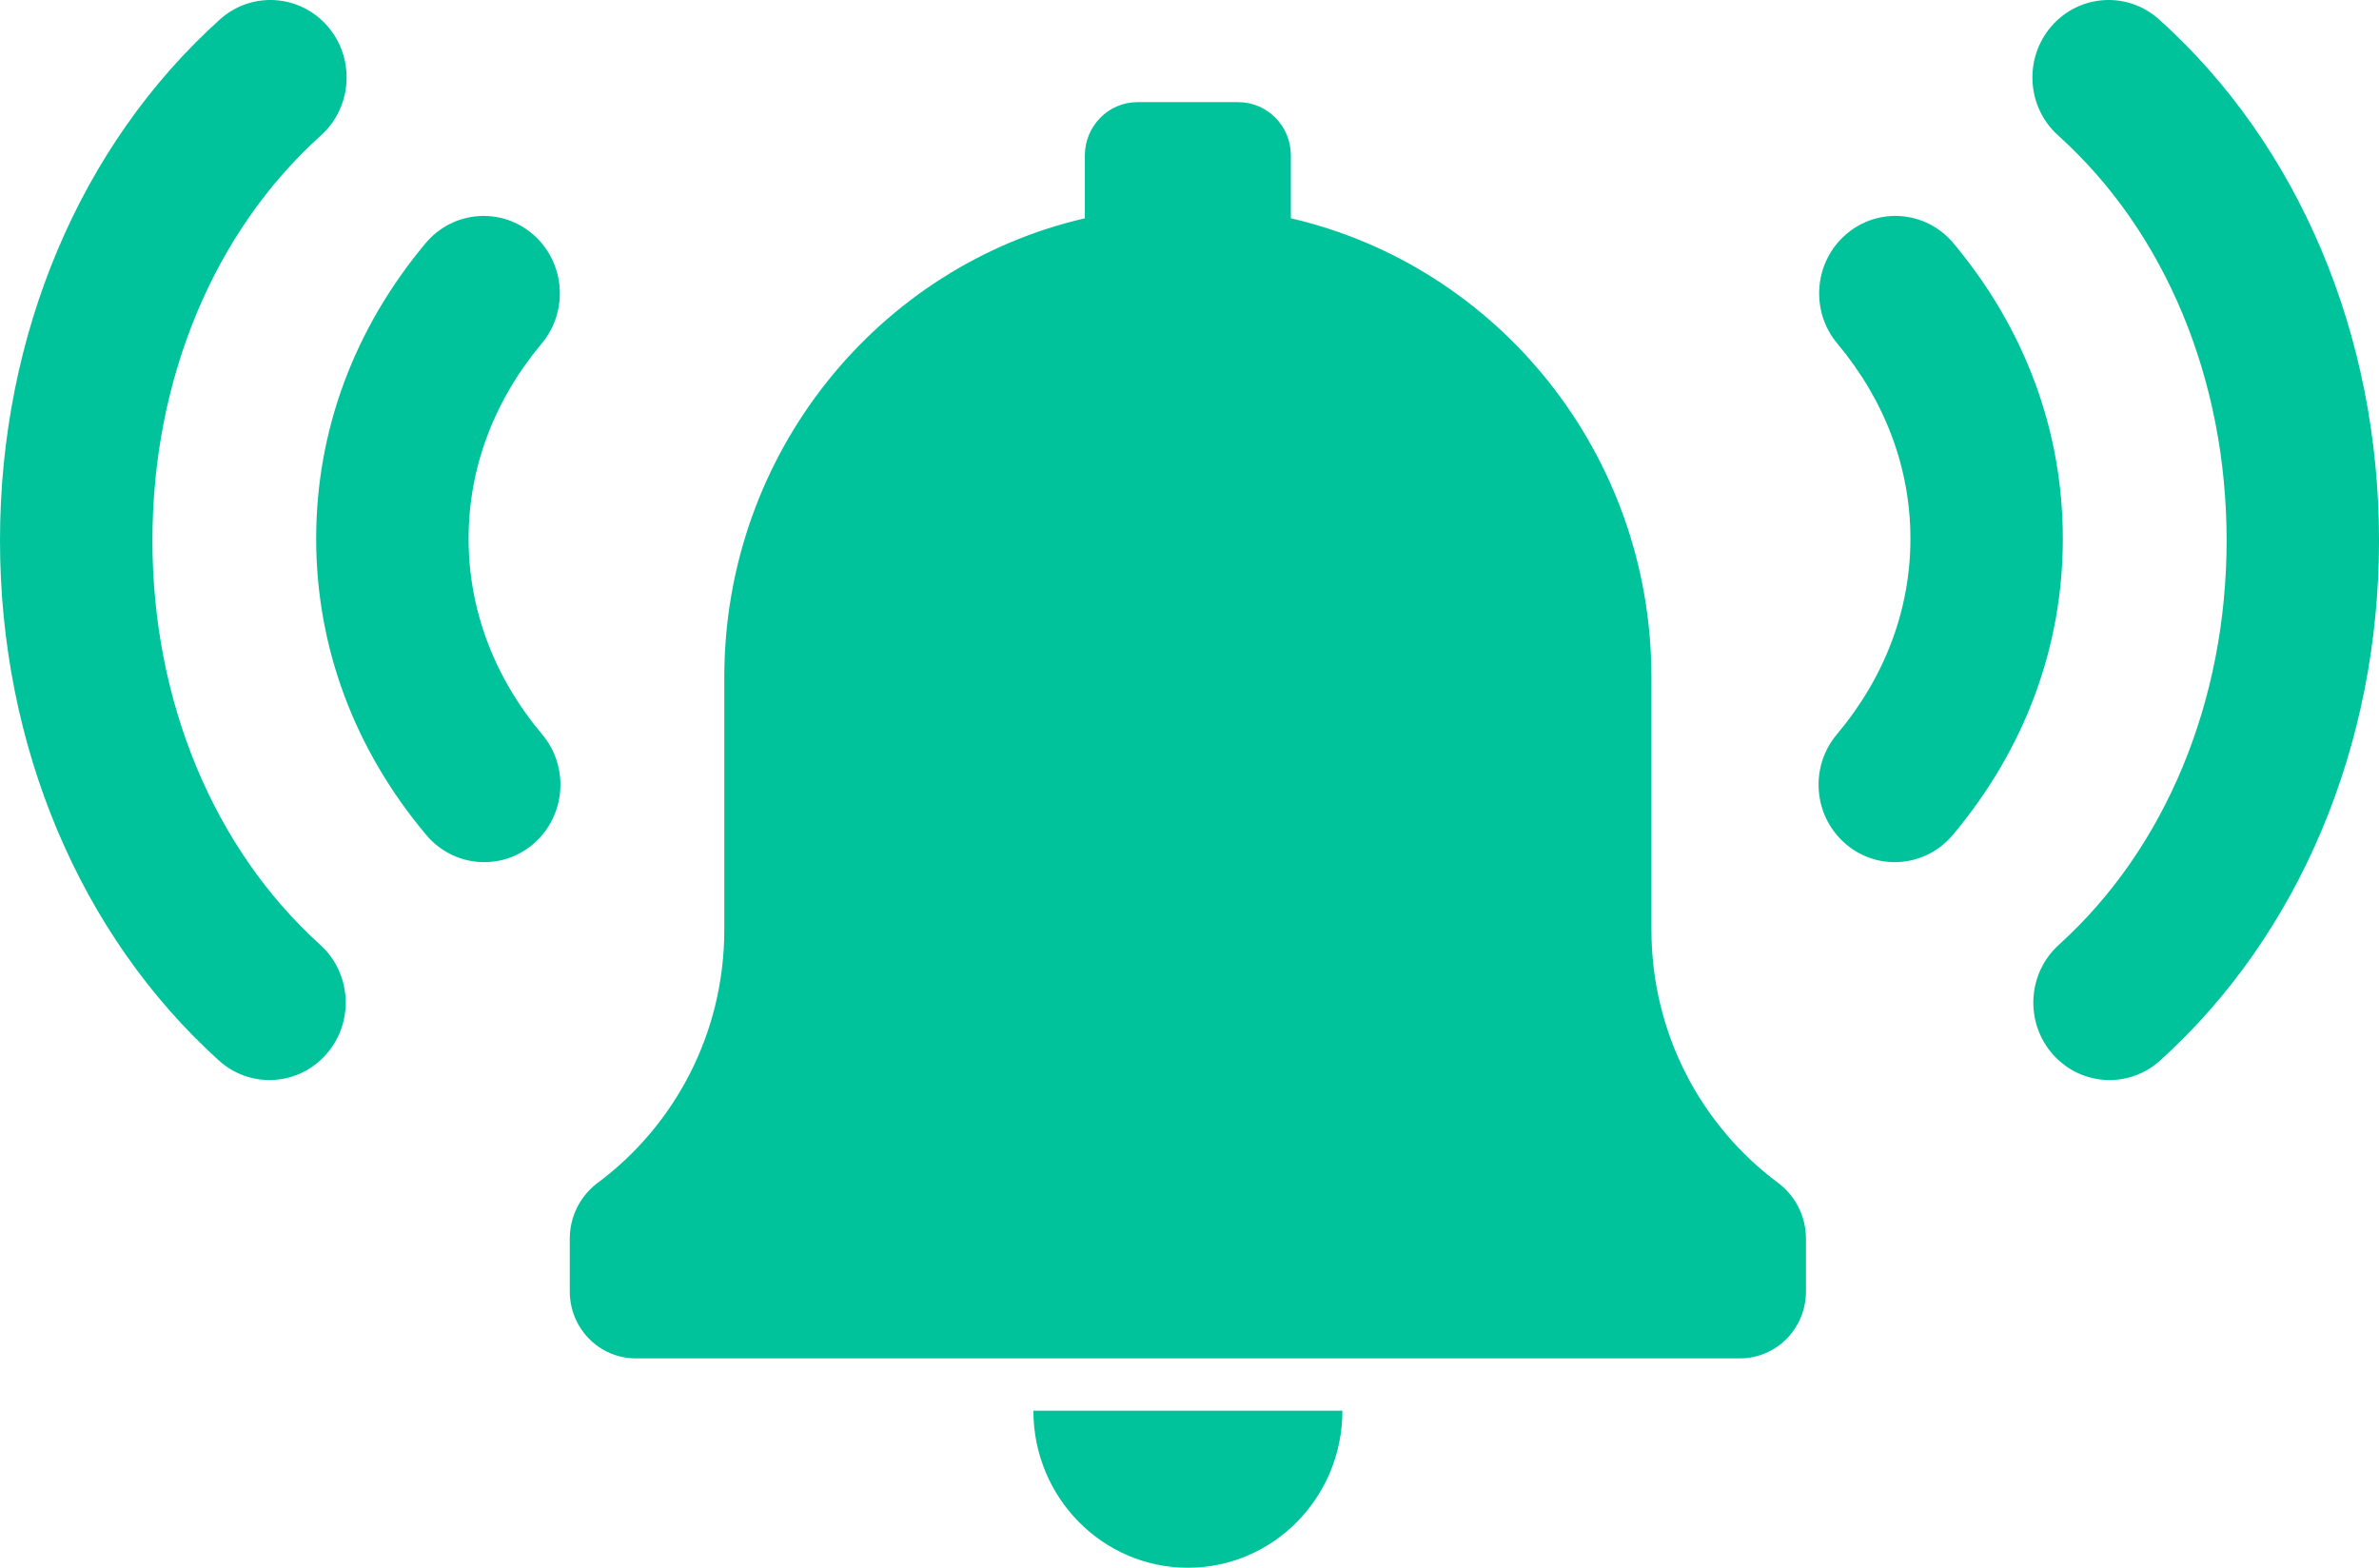
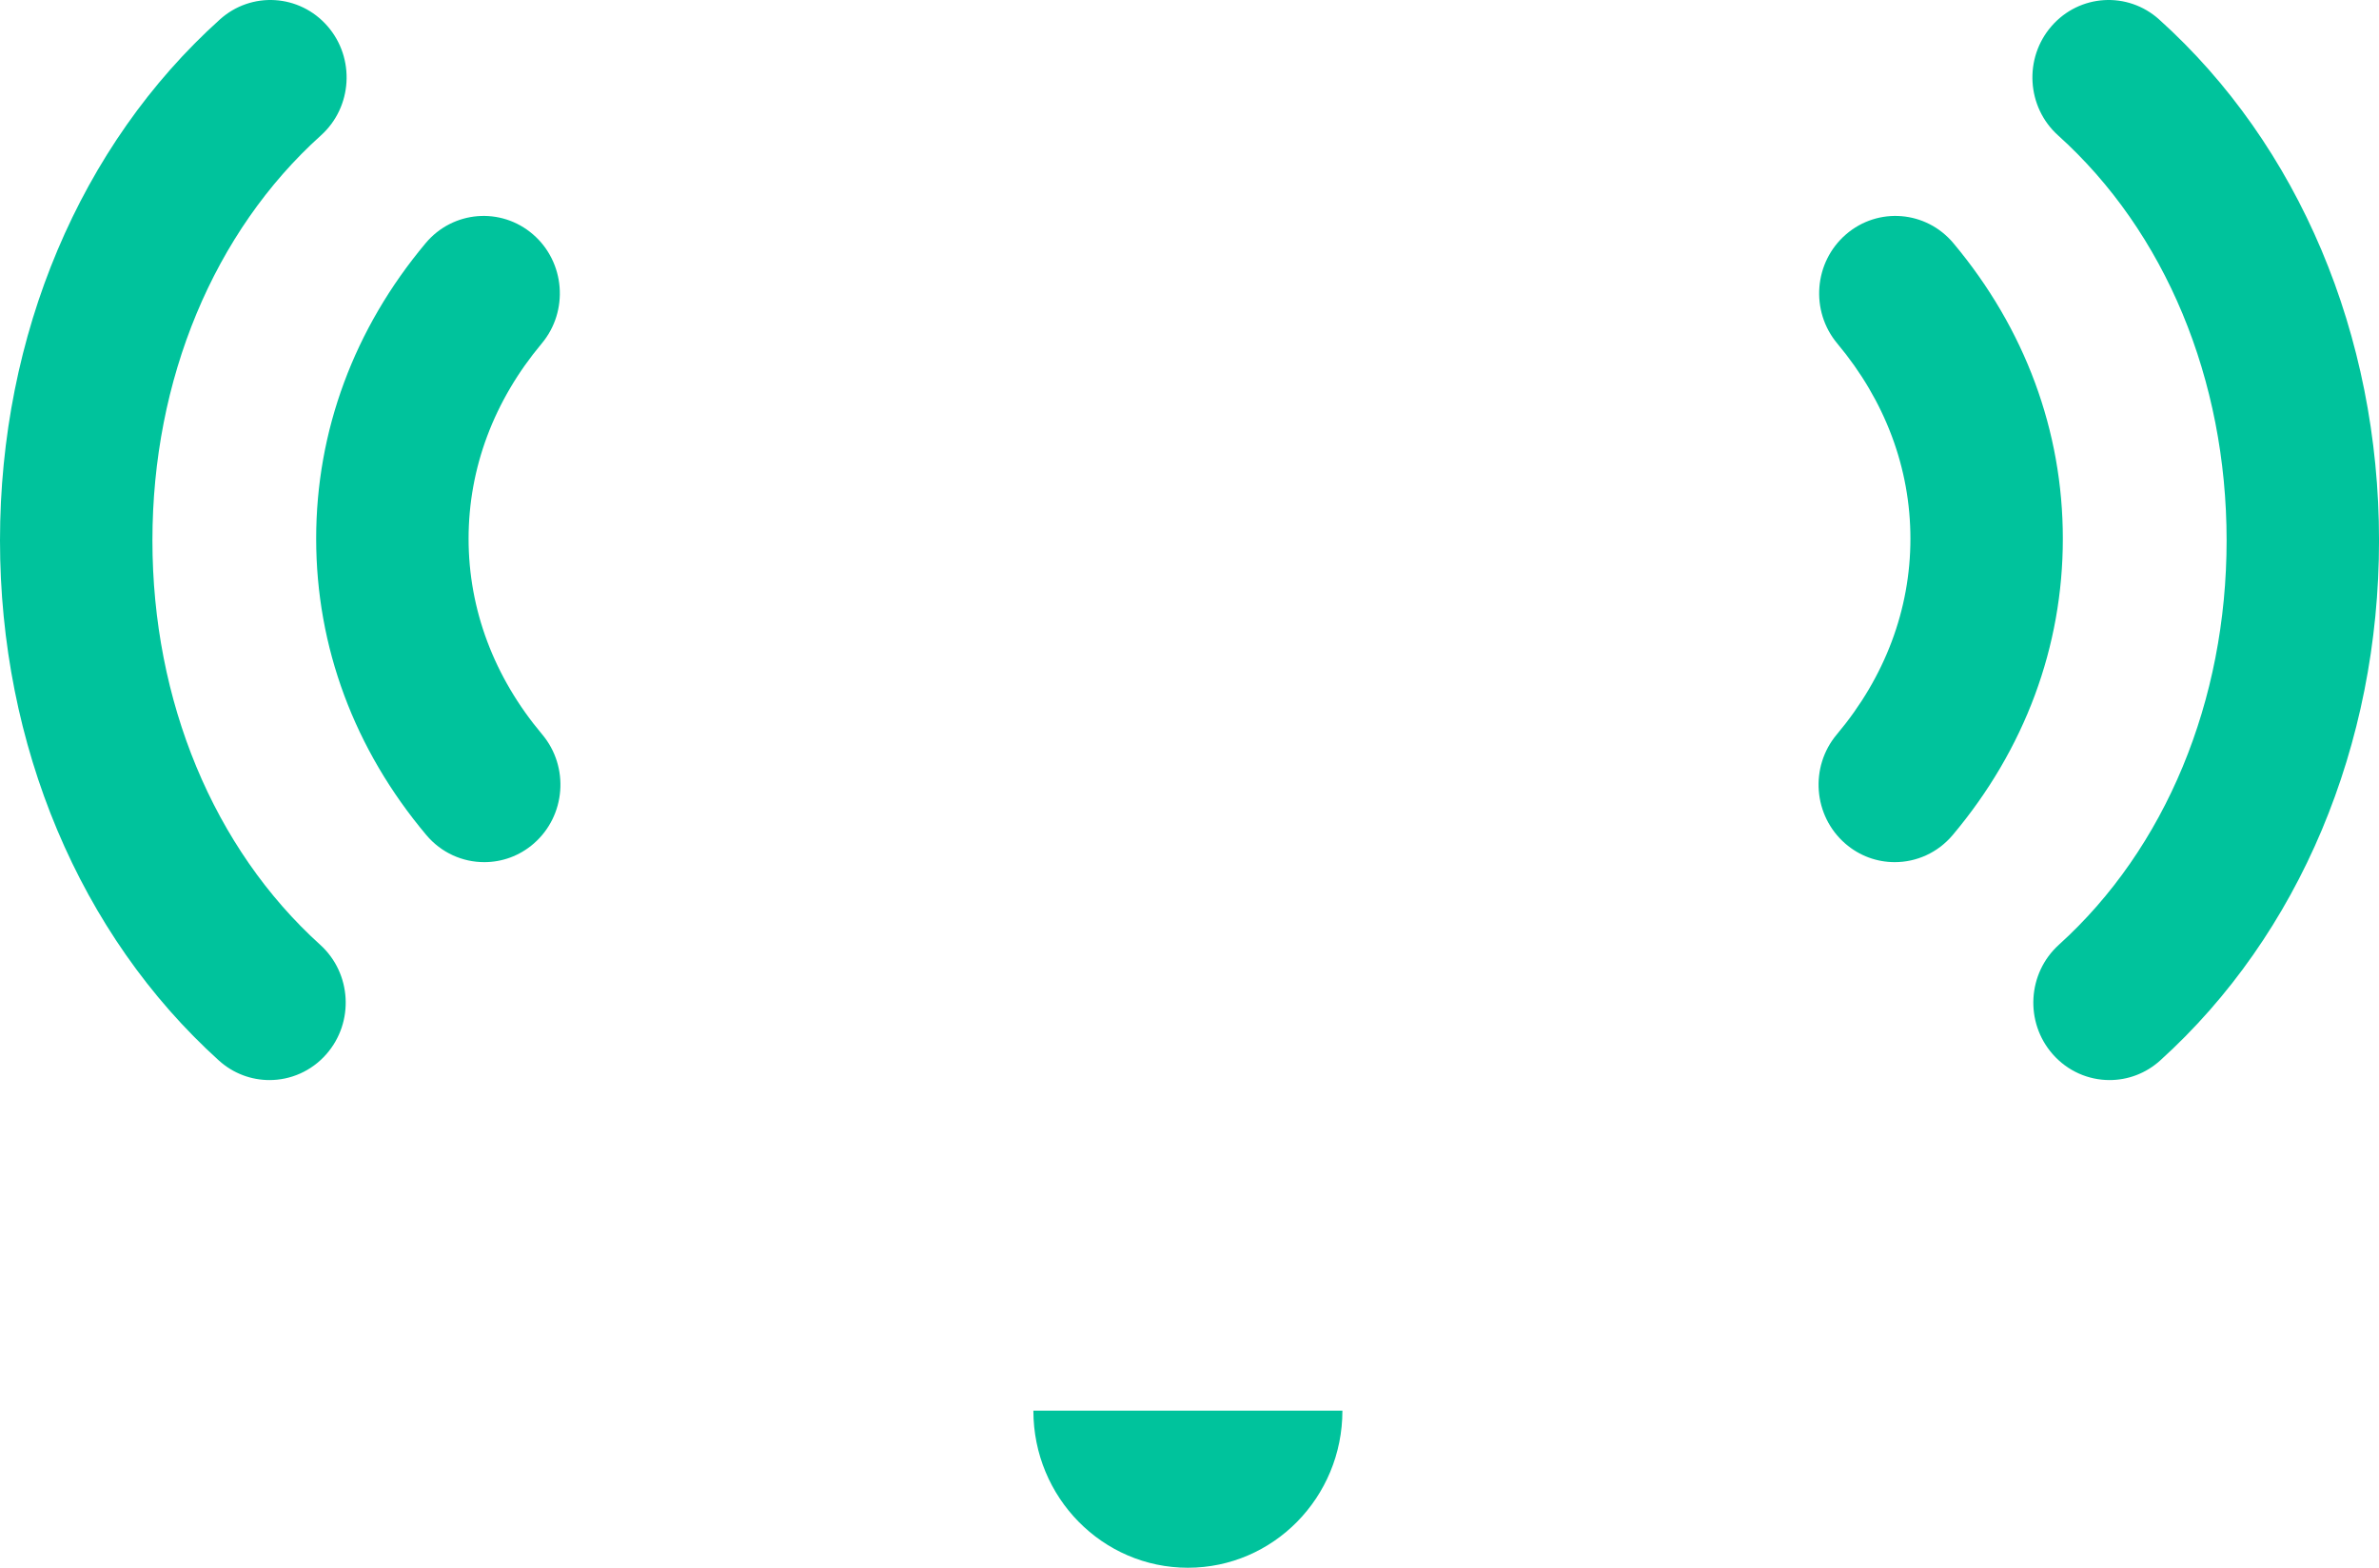
<svg xmlns="http://www.w3.org/2000/svg" width="88" height="58" viewBox="0 0 88 58" fill="none">
  <g clip-path="url(#clip0_1850_37475)">
    <path d="M78.034 39.958C77.257 39.958 76.484 39.633 75.927 38.997C74.891 37.815 74.996 36.004 76.159 34.952C80.102 31.387 82.363 25.935 82.363 19.994C82.363 14.036 80.091 8.575 76.13 5.01C74.964 3.961 74.856 2.151 75.888 0.966C76.92 -0.219 78.702 -0.329 79.867 0.72C85.036 5.371 88.001 12.397 88.001 19.994C88.001 27.569 85.051 34.582 79.906 39.233C79.369 39.719 78.7 39.958 78.033 39.958L78.034 39.958Z" fill="#00C39C" />
    <path d="M70.087 31.896C69.439 31.896 68.789 31.671 68.257 31.209C67.074 30.181 66.934 28.373 67.945 27.17C69.726 25.052 70.667 22.548 70.667 19.929C70.667 17.32 69.732 14.824 67.963 12.71C66.954 11.504 67.098 9.696 68.284 8.671C69.471 7.646 71.249 7.792 72.258 8.998C74.906 12.162 76.305 15.942 76.305 19.929C76.305 23.931 74.897 27.722 72.232 30.892C71.674 31.555 70.883 31.896 70.087 31.896H70.087Z" fill="#00C39C" />
    <path d="M9.968 39.958C9.301 39.958 8.632 39.719 8.095 39.233C2.951 34.582 0 27.569 0 19.994C0 12.397 2.965 5.371 8.134 0.72C9.299 -0.329 11.081 -0.219 12.113 0.966C13.145 2.151 13.037 3.961 11.871 5.01C7.91 8.575 5.638 14.036 5.638 19.994C5.638 25.935 7.9 31.387 11.843 34.952C13.006 36.004 13.11 37.815 12.075 38.997C11.518 39.633 10.745 39.958 9.968 39.958L9.968 39.958Z" fill="#00C39C" />
    <path d="M17.913 31.896C17.117 31.896 16.326 31.555 15.769 30.892C13.104 27.722 11.695 23.931 11.695 19.929C11.695 15.942 13.095 12.162 15.743 8.998C16.751 7.792 18.529 7.646 19.716 8.671C20.902 9.696 21.046 11.504 20.037 12.71C18.268 14.824 17.333 17.32 17.333 19.929C17.333 22.548 18.274 25.052 20.055 27.17C21.066 28.373 20.927 30.181 19.743 31.209C19.212 31.671 18.561 31.896 17.913 31.896H17.913Z" fill="#00C39C" />
-     <path d="M65.766 43.757C62.931 41.645 61.087 38.241 61.087 34.396V25.059C61.087 16.765 55.385 9.84 47.75 8.076V5.756C47.75 4.664 46.879 3.779 45.805 3.779H42.074C41 3.779 40.129 4.664 40.129 5.756V8.076C32.495 9.838 26.792 16.763 26.792 25.059V34.396C26.792 38.241 24.948 41.645 22.113 43.757C21.463 44.24 21.076 45.007 21.076 45.825V47.777C21.076 49.145 22.168 50.254 23.514 50.254H64.365C65.712 50.254 66.803 49.145 66.803 47.777V45.825C66.803 45.007 66.416 44.24 65.766 43.757Z" fill="#00C39C" />
    <path d="M43.941 58C47.097 58 49.656 55.399 49.656 52.19H38.225C38.225 55.399 40.783 58 43.941 58Z" fill="#00C39C" />
  </g>
  <defs>
    <clipPath id="clip0_1850_37475">
      <rect width="88" height="58" fill="white" />
    </clipPath>
  </defs>
</svg>